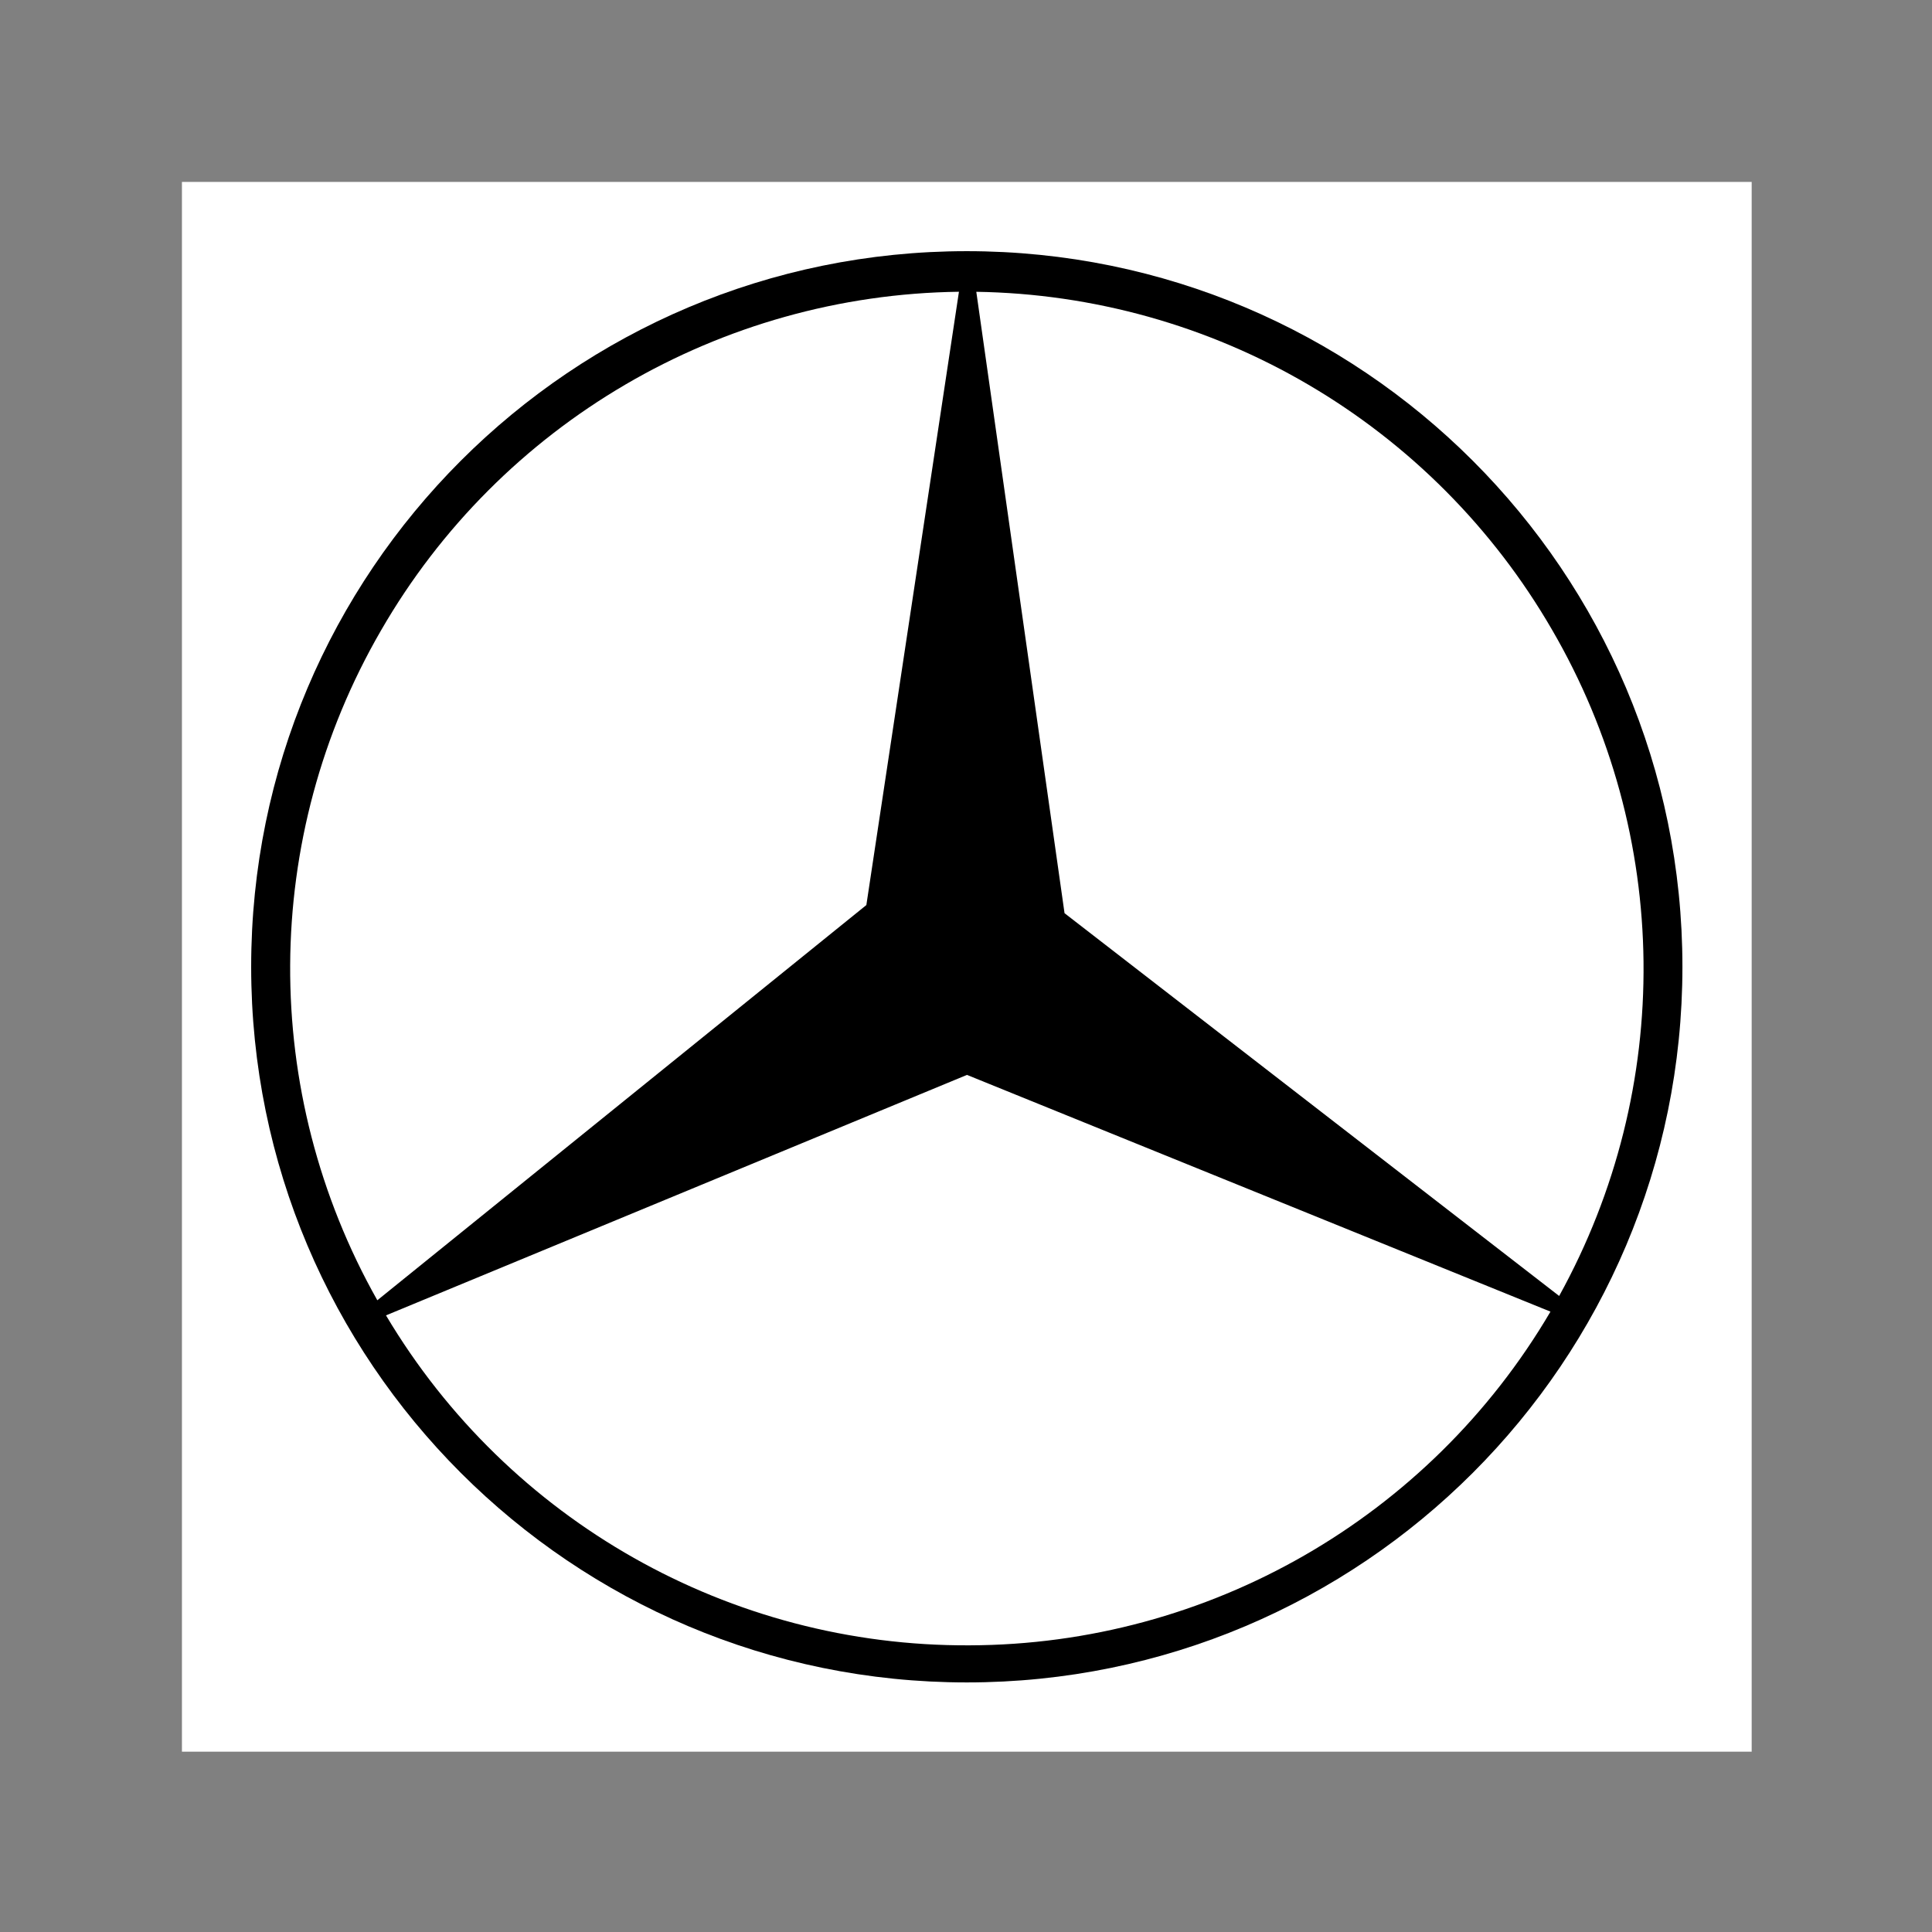
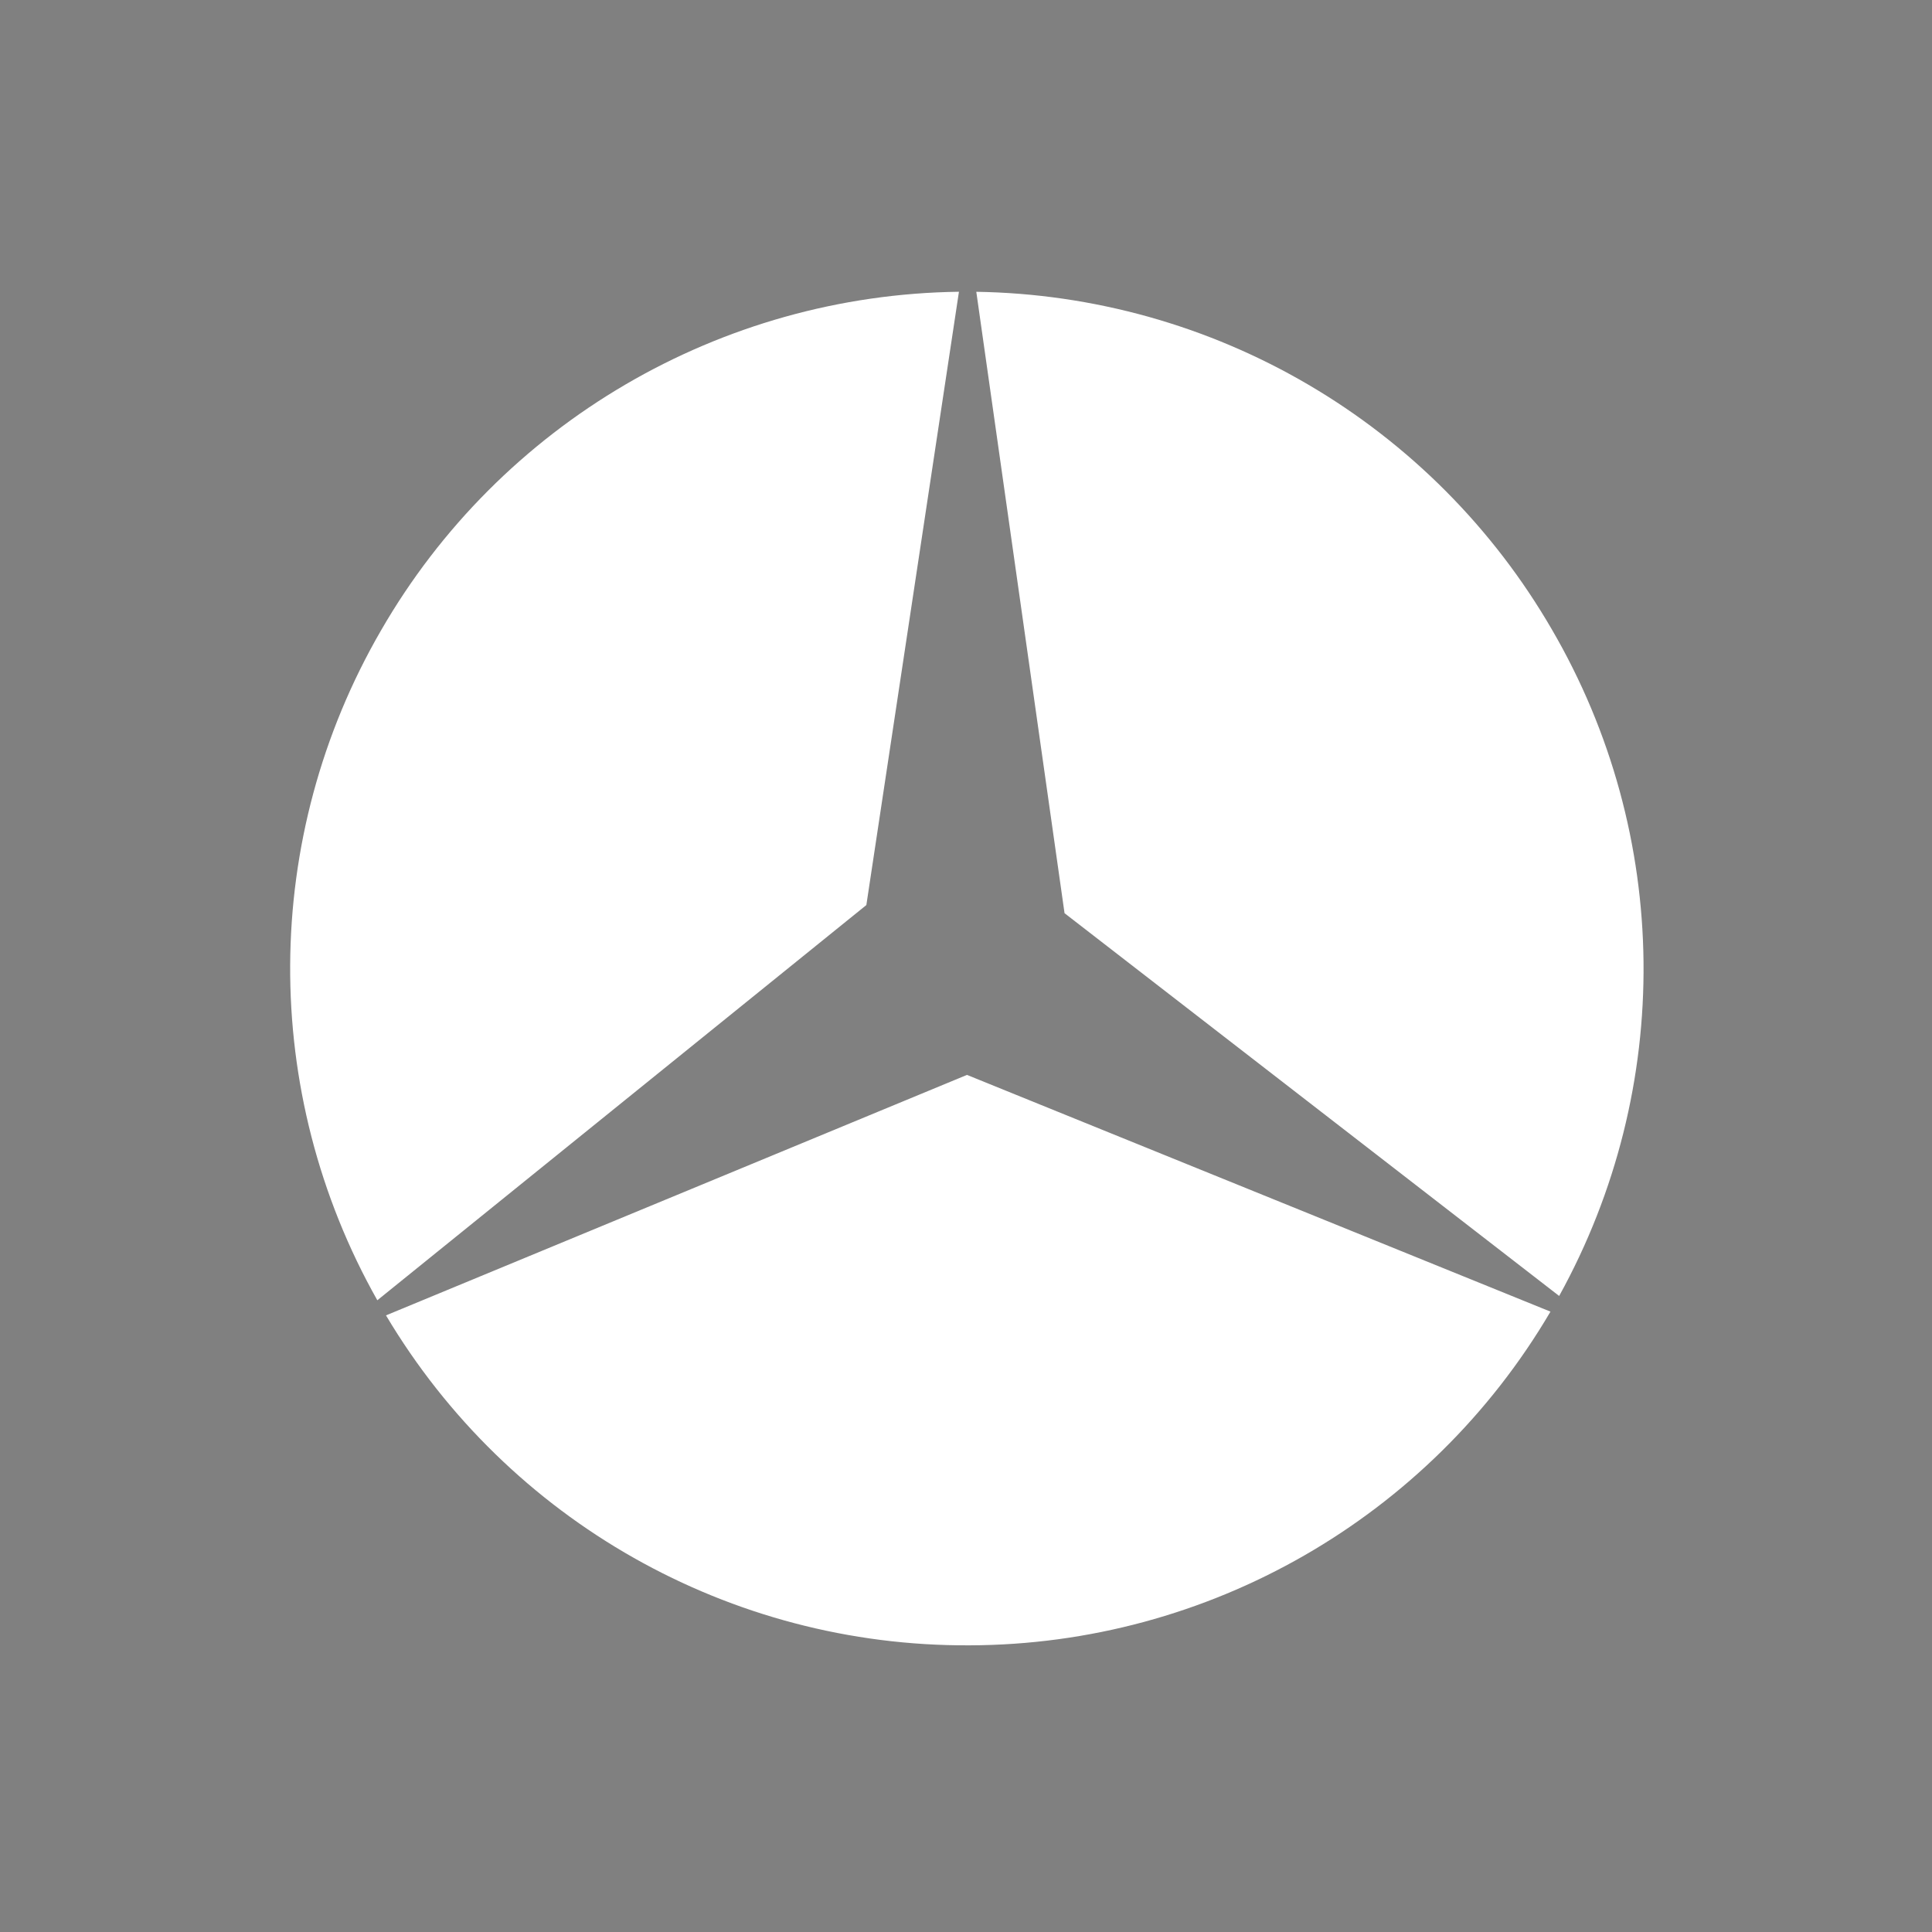
<svg xmlns="http://www.w3.org/2000/svg" width="512" zoomAndPan="magnify" viewBox="0 0 384 384" height="512" preserveAspectRatio="xMidYMid meet" version="1.0">
  <rect x="0" y="0" width="384" height="384" fill="#808080" stroke="none" />
  <defs>
    <clipPath id="c7f6a7d246">
-       <path d="M 36.16 36.16 L 348.16 36.16 L 348.16 348.16 L 36.16 348.16 Z M 36.16 36.16 " clip-rule="nonzero" />
-     </clipPath>
+       </clipPath>
  </defs>
  <g clip-path="url(#c7f6a7d246)">
-     <path fill="#ffffff" d="M 36.16 36.16 L 348.16 36.16 L 348.16 348.16 L 36.16 348.16 Z M 36.16 36.16 " fill-opacity="1" fill-rule="evenodd" />
-   </g>
-   <path fill="#000000" d="M 192.16 334.395 C 113.605 334.395 49.922 270.711 49.922 192.16 C 49.922 113.605 113.605 49.922 192.16 49.922 C 270.715 49.922 334.395 113.605 334.395 192.16 C 334.395 270.711 270.715 334.395 192.16 334.395 Z M 192.16 334.395 " fill-opacity="1" fill-rule="evenodd" />
+     </g>
  <path fill="#ffffff" d="M 192.195 213.645 L 76.719 261.441 C 101.051 302.324 145.141 327.27 192.688 327.023 C 240.117 326.902 284.086 301.703 308.168 260.699 Z M 172.195 179.887 L 190.598 57.988 C 143.168 58.605 99.449 84.172 75.734 125.297 C 51.898 166.426 51.652 217.062 74.996 258.438 Z M 211.586 181.504 L 309.895 257.582 C 332.746 216.211 332.25 165.941 308.418 125.062 C 306.969 122.562 305.438 120.113 303.832 117.711 C 302.227 115.309 300.543 112.961 298.785 110.668 C 297.027 108.379 295.195 106.145 293.297 103.969 C 291.395 101.793 289.422 99.684 287.387 97.633 C 285.348 95.586 283.246 93.605 281.082 91.695 C 278.914 89.781 276.691 87.941 274.406 86.172 C 272.121 84.402 269.785 82.707 267.391 81.09 C 265 79.469 262.555 77.93 260.062 76.469 C 257.57 75.008 255.035 73.625 252.453 72.328 C 249.871 71.031 247.254 69.816 244.594 68.688 C 241.934 67.559 239.242 66.516 236.516 65.559 C 233.789 64.605 231.035 63.738 228.25 62.957 C 225.469 62.18 222.664 61.492 219.836 60.895 C 217.012 60.297 214.168 59.789 211.309 59.375 C 208.449 58.961 205.582 58.637 202.699 58.406 C 199.82 58.18 196.938 58.039 194.047 57.996 Z M 211.586 181.504 " fill-opacity="1" fill-rule="evenodd" />
</svg>